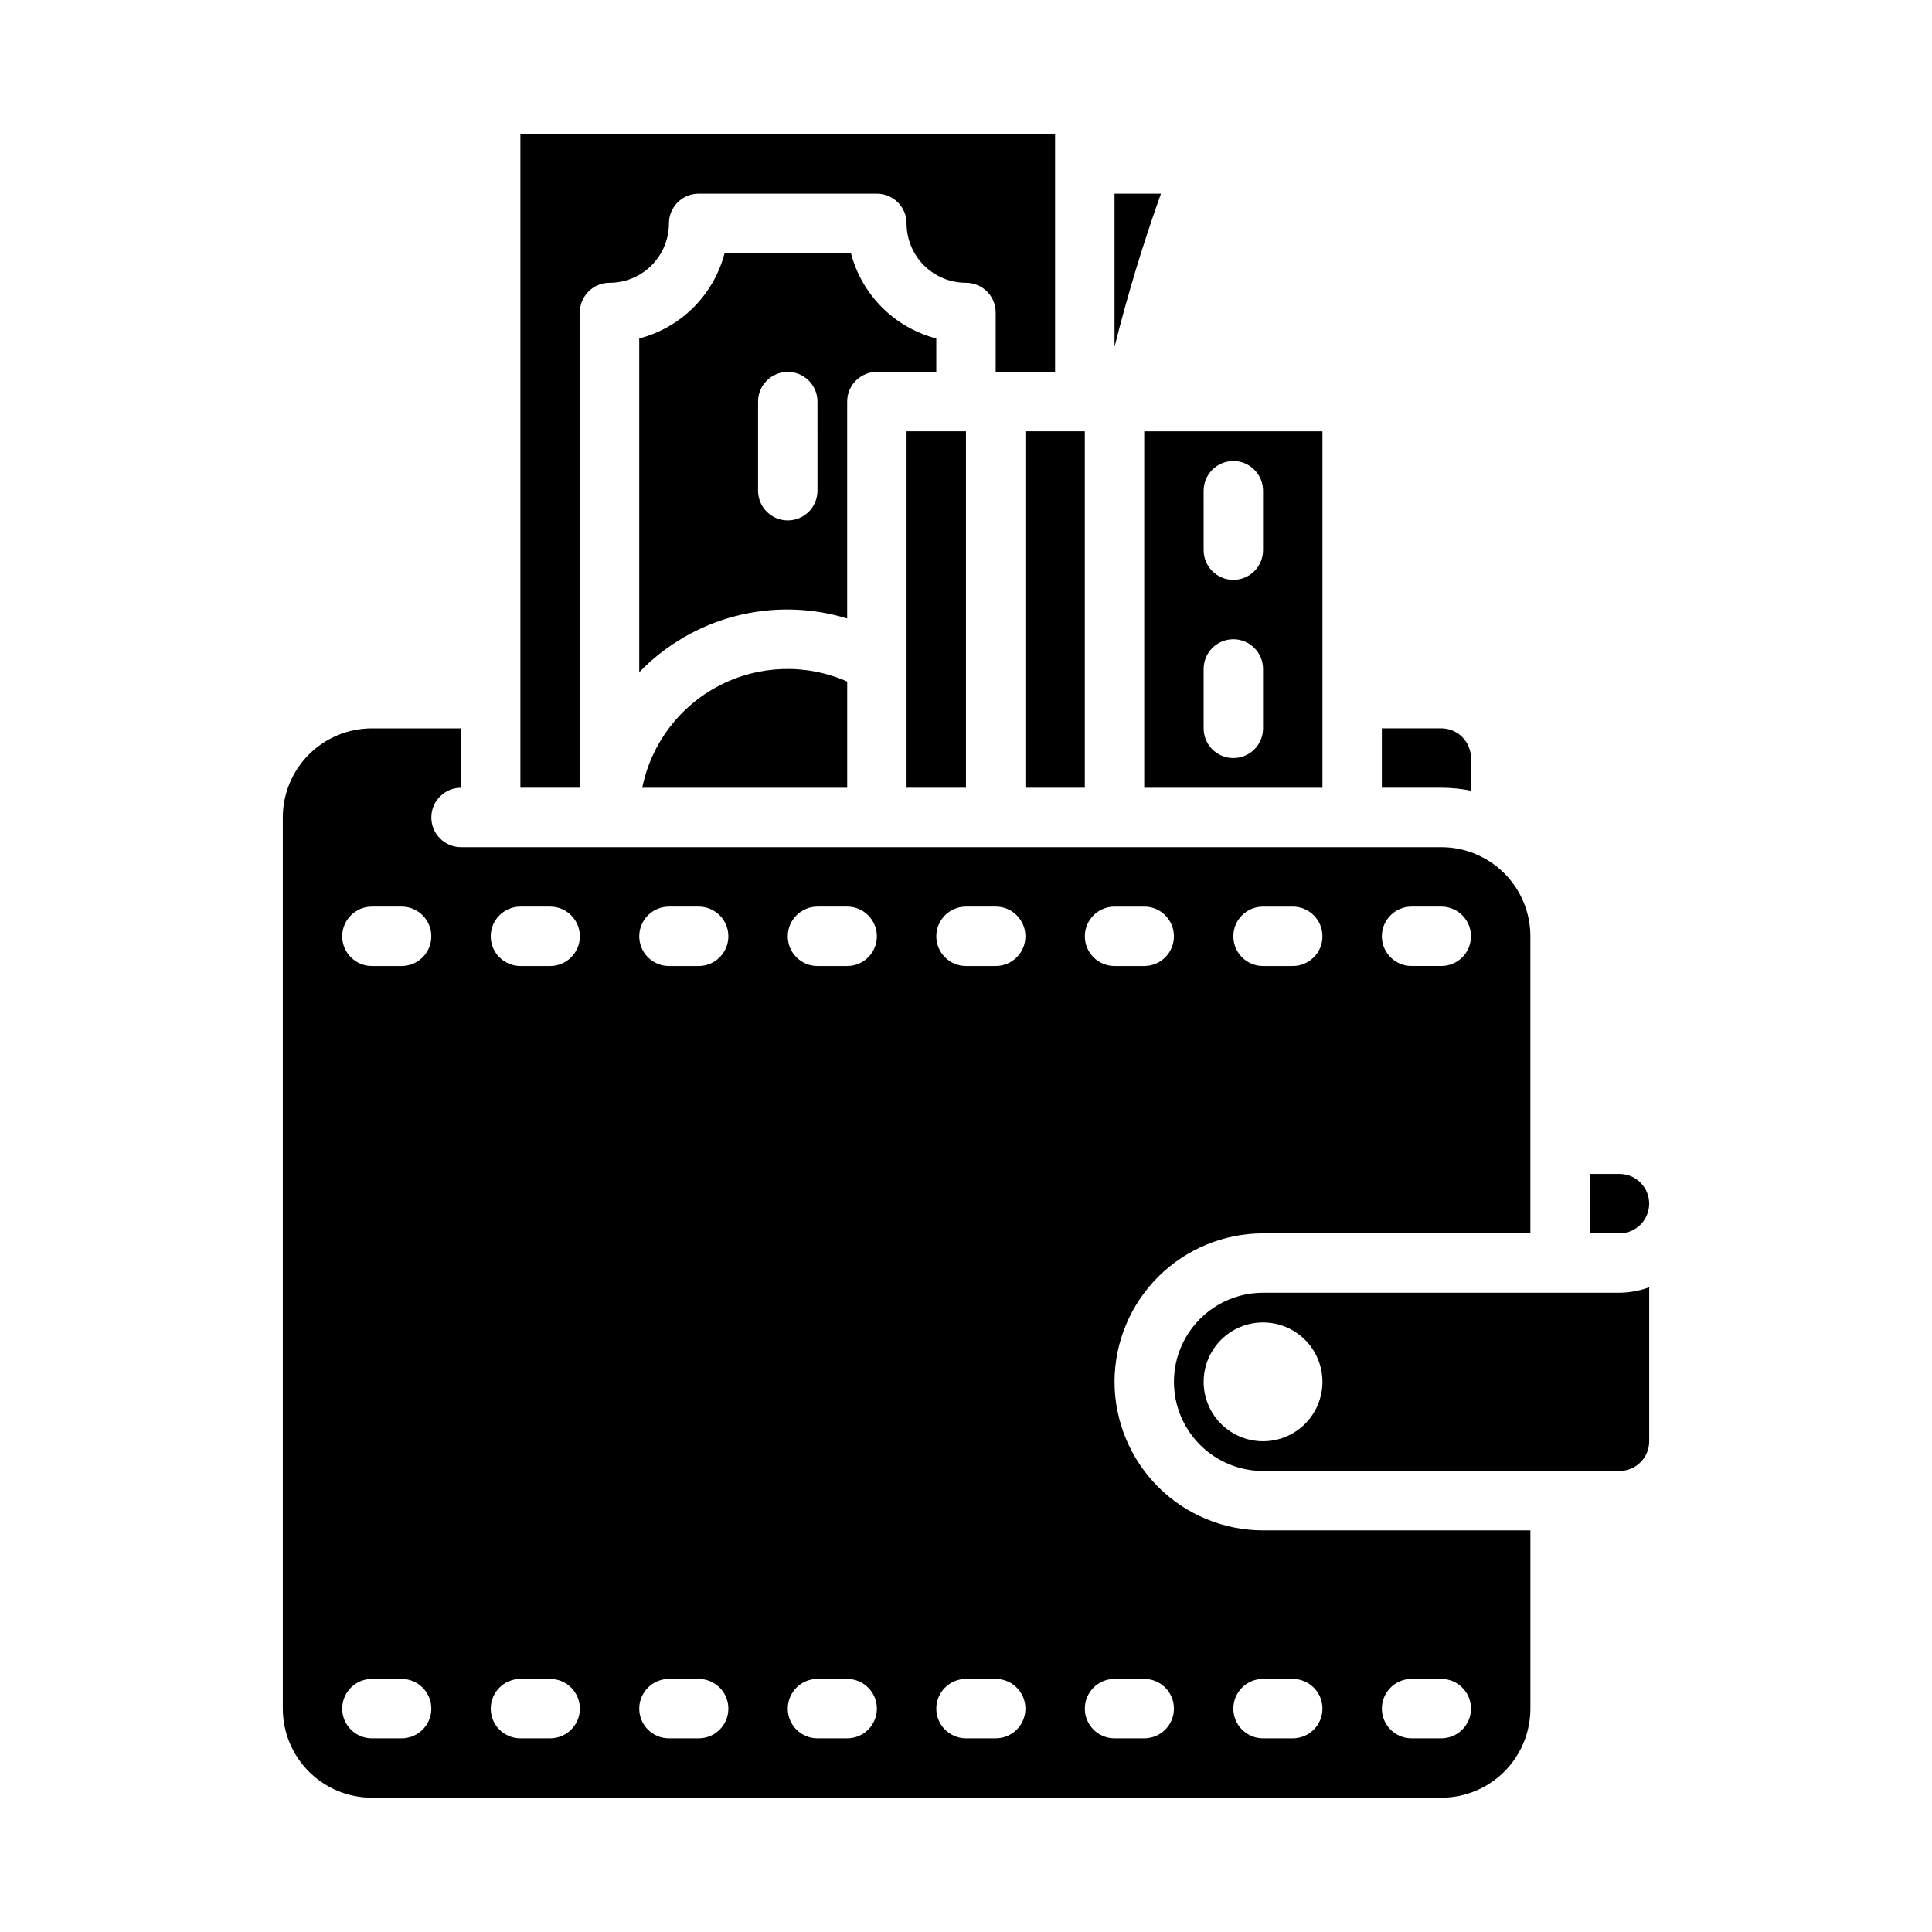
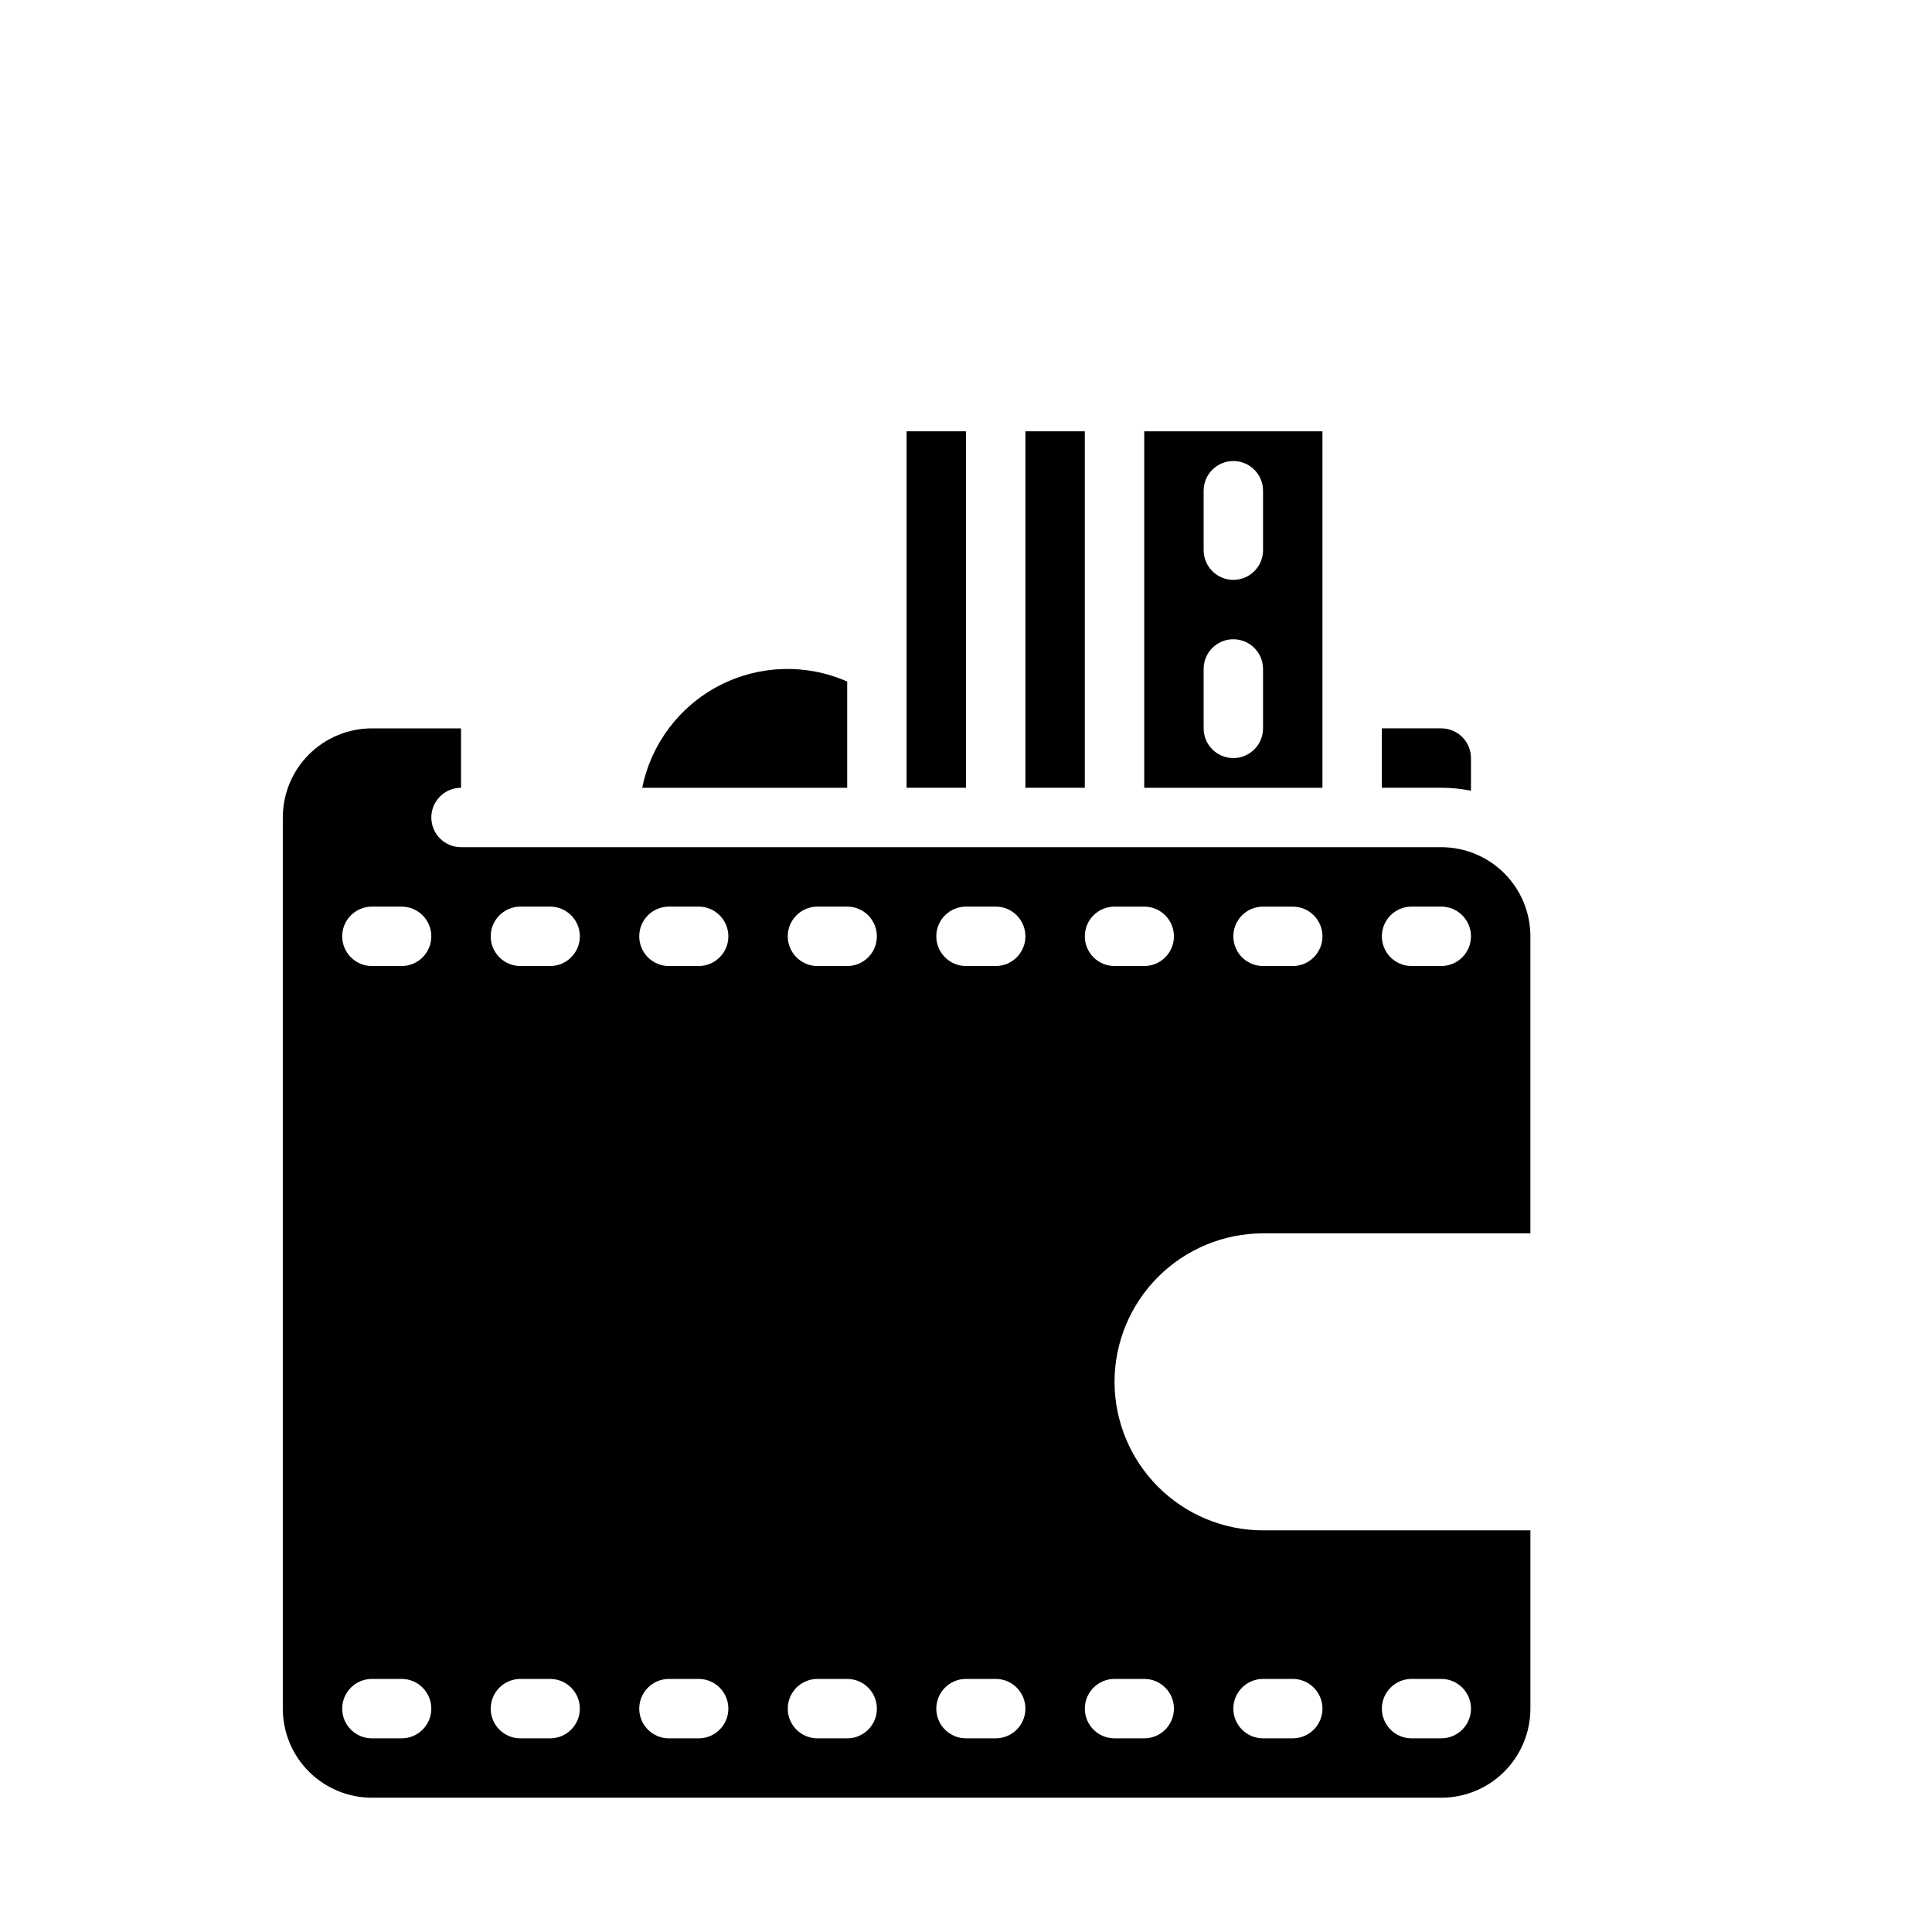
<svg xmlns="http://www.w3.org/2000/svg" fill="#000000" width="800px" height="800px" version="1.1" viewBox="144 144 512 512">
  <g>
-     <path d="m368.51 250.43c0-4.348 3.523-7.871 7.871-7.871h15.742v-8.863c-5.441-1.418-10.406-4.262-14.383-8.238-3.977-3.981-6.82-8.945-8.238-14.387h-33.473c-1.418 5.441-4.262 10.406-8.238 14.387-3.977 3.977-8.945 6.82-14.387 8.238v88.449c6.981-7.223 15.82-12.371 25.547-14.887 9.723-2.516 19.949-2.293 29.559 0.637zm-7.871 23.617h-0.004c0 4.348-3.523 7.871-7.871 7.871s-7.871-3.523-7.871-7.871v-23.617c0-4.348 3.523-7.871 7.871-7.871s7.871 3.523 7.871 7.871z" />
    <path d="m415.74 258.3h15.742v94.465h-15.742z" />
    <path d="m314.2 352.77h54.316v-28.156c-10.883-4.793-23.348-4.398-33.902 1.074-10.555 5.469-18.062 15.43-20.414 27.082z" />
-     <path d="m297.66 226.81c0-4.348 3.523-7.871 7.871-7.871 4.176 0 8.18-1.656 11.133-4.609s4.609-6.957 4.609-11.133c0-4.348 3.523-7.875 7.871-7.875h47.234c2.086 0 4.09 0.832 5.566 2.309 1.477 1.477 2.305 3.477 2.305 5.566 0 4.176 1.66 8.18 4.613 11.133 2.953 2.953 6.957 4.609 11.133 4.609 2.086 0 4.09 0.828 5.566 2.305 1.477 1.477 2.305 3.481 2.305 5.566v15.742h15.742v-62.973h-141.7v173.18h15.742z" />
    <path d="m384.25 258.3h15.742v94.465h-15.742z" />
    <path d="m533.82 353.55v-8.66c0-2.09-0.832-4.09-2.309-5.566s-3.477-2.305-5.566-2.305h-15.742v15.742h15.742c2.644 0 5.281 0.262 7.875 0.789z" />
    <path d="m439.36 510.21c0.012-10.434 4.164-20.438 11.543-27.816s17.383-11.531 27.816-11.543h70.848v-78.723c0-6.262-2.488-12.27-6.918-16.699-4.426-4.426-10.434-6.914-16.699-6.914h-259.77c-4.348 0-7.875-3.527-7.875-7.875 0-4.348 3.527-7.871 7.875-7.871v-15.742h-23.617c-6.266 0-12.27 2.488-16.699 6.914-4.43 4.43-6.918 10.438-6.918 16.699v236.16c0 6.262 2.488 12.27 6.918 16.699 4.43 4.426 10.434 6.914 16.699 6.914h283.39c6.266 0 12.273-2.488 16.699-6.914 4.43-4.43 6.918-10.438 6.918-16.699v-47.234h-70.848c-10.434-0.012-20.438-4.164-27.816-11.543-7.379-7.379-11.531-17.383-11.543-27.816zm78.719-125.95h7.871c4.348 0 7.875 3.523 7.875 7.871s-3.527 7.875-7.875 7.875h-7.871c-4.348 0-7.871-3.527-7.871-7.875s3.523-7.871 7.871-7.871zm-267.65 220.42h-7.871c-4.348 0-7.871-3.523-7.871-7.871 0-4.348 3.523-7.875 7.871-7.875h7.871c4.348 0 7.871 3.527 7.871 7.875 0 4.348-3.523 7.871-7.871 7.871zm0-204.67h-7.871c-4.348 0-7.871-3.527-7.871-7.875s3.523-7.871 7.871-7.871h7.871c4.348 0 7.871 3.523 7.871 7.871s-3.523 7.875-7.871 7.875zm39.359 204.67h-7.871c-4.348 0-7.871-3.523-7.871-7.871 0-4.348 3.523-7.875 7.871-7.875h7.871c4.348 0 7.875 3.527 7.875 7.875 0 4.348-3.527 7.871-7.875 7.871zm0-204.67h-7.871c-4.348 0-7.871-3.527-7.871-7.875s3.523-7.871 7.871-7.871h7.871c4.348 0 7.875 3.523 7.875 7.871s-3.527 7.875-7.875 7.875zm39.359 204.67h-7.871c-4.348 0-7.871-3.523-7.871-7.871 0-4.348 3.523-7.875 7.871-7.875h7.871c4.348 0 7.875 3.527 7.875 7.875 0 4.348-3.527 7.871-7.875 7.871zm0-204.67h-7.871c-4.348 0-7.871-3.527-7.871-7.875s3.523-7.871 7.871-7.871h7.871c4.348 0 7.875 3.523 7.875 7.871s-3.527 7.875-7.875 7.875zm39.359 204.67h-7.871c-4.348 0-7.871-3.523-7.871-7.871 0-4.348 3.523-7.875 7.871-7.875h7.875c4.348 0 7.871 3.527 7.871 7.875 0 4.348-3.523 7.871-7.871 7.871zm0-204.67h-7.871c-4.348 0-7.871-3.527-7.871-7.875s3.523-7.871 7.871-7.871h7.875c4.348 0 7.871 3.523 7.871 7.871s-3.523 7.875-7.871 7.875zm110.21-15.742h7.871l0.004-0.004c4.348 0 7.871 3.523 7.871 7.871s-3.523 7.875-7.871 7.875h-7.871c-4.348 0-7.871-3.527-7.871-7.875s3.523-7.871 7.871-7.871zm-39.359 0h7.871l0.004-0.004c4.348 0 7.871 3.523 7.871 7.871s-3.523 7.875-7.871 7.875h-7.871c-4.348 0-7.871-3.527-7.871-7.875s3.523-7.871 7.871-7.871zm-31.484 220.41h-7.871c-4.348 0-7.875-3.523-7.875-7.871 0-4.348 3.527-7.875 7.875-7.875h7.871c4.348 0 7.871 3.527 7.871 7.875 0 4.348-3.523 7.871-7.871 7.871zm0-204.67h-7.871c-4.348 0-7.875-3.527-7.875-7.875s3.527-7.871 7.875-7.871h7.871c4.348 0 7.871 3.523 7.871 7.871s-3.523 7.875-7.871 7.875zm39.359 204.67h-7.871c-4.348 0-7.871-3.523-7.871-7.871 0-4.348 3.523-7.875 7.871-7.875h7.871c4.348 0 7.871 3.527 7.871 7.875 0 4.348-3.523 7.871-7.871 7.871zm70.848-15.742h7.871v-0.004c4.348 0 7.875 3.527 7.875 7.875 0 4.348-3.527 7.871-7.875 7.871h-7.871c-4.348 0-7.871-3.523-7.871-7.871 0-4.348 3.523-7.875 7.871-7.875zm-23.617 7.871c0 2.086-0.828 4.09-2.305 5.566-1.477 1.473-3.477 2.305-5.566 2.305h-7.871c-4.348 0-7.871-3.523-7.871-7.871 0-4.348 3.523-7.875 7.871-7.875h7.871c2.09 0 4.09 0.832 5.566 2.309s2.305 3.477 2.305 5.566z" />
-     <path d="m581.05 462.98c0-2.09-0.828-4.094-2.305-5.566-1.477-1.477-3.481-2.309-5.566-2.309h-7.871v15.742h7.871v0.004c2.086 0 4.09-0.832 5.566-2.305 1.477-1.477 2.305-3.481 2.305-5.566z" />
-     <path d="m557.44 486.59h-78.719c-8.438 0-16.234 4.504-20.453 11.809-4.219 7.309-4.219 16.309 0 23.617 4.219 7.305 12.016 11.809 20.453 11.809h94.465c2.086 0 4.09-0.832 5.566-2.309s2.305-3.477 2.305-5.566v-40.809c-2.519 0.934-5.184 1.426-7.871 1.449zm-78.719 39.359c-4.176 0-8.18-1.656-11.133-4.609-2.953-2.953-4.609-6.957-4.609-11.133s1.656-8.18 4.609-11.133c2.953-2.953 6.957-4.613 11.133-4.613s8.18 1.66 11.133 4.613c2.953 2.953 4.609 6.957 4.609 11.133s-1.656 8.18-4.609 11.133c-2.953 2.953-6.957 4.609-11.133 4.609z" />
-     <path d="m439.36 195.32v40.621c3.426-13.707 7.496-27.137 12.305-40.621z" />
    <path d="m447.23 352.77h47.23v-94.465h-47.23zm15.742-78.719h0.004c0-4.348 3.523-7.871 7.871-7.871s7.871 3.523 7.871 7.871v15.742c0 4.348-3.523 7.875-7.871 7.875s-7.871-3.527-7.871-7.875zm0 47.23h0.004c0-4.348 3.523-7.871 7.871-7.871s7.871 3.523 7.871 7.871v15.746c0 4.348-3.523 7.871-7.871 7.871s-7.871-3.523-7.871-7.871z" />
  </g>
</svg>